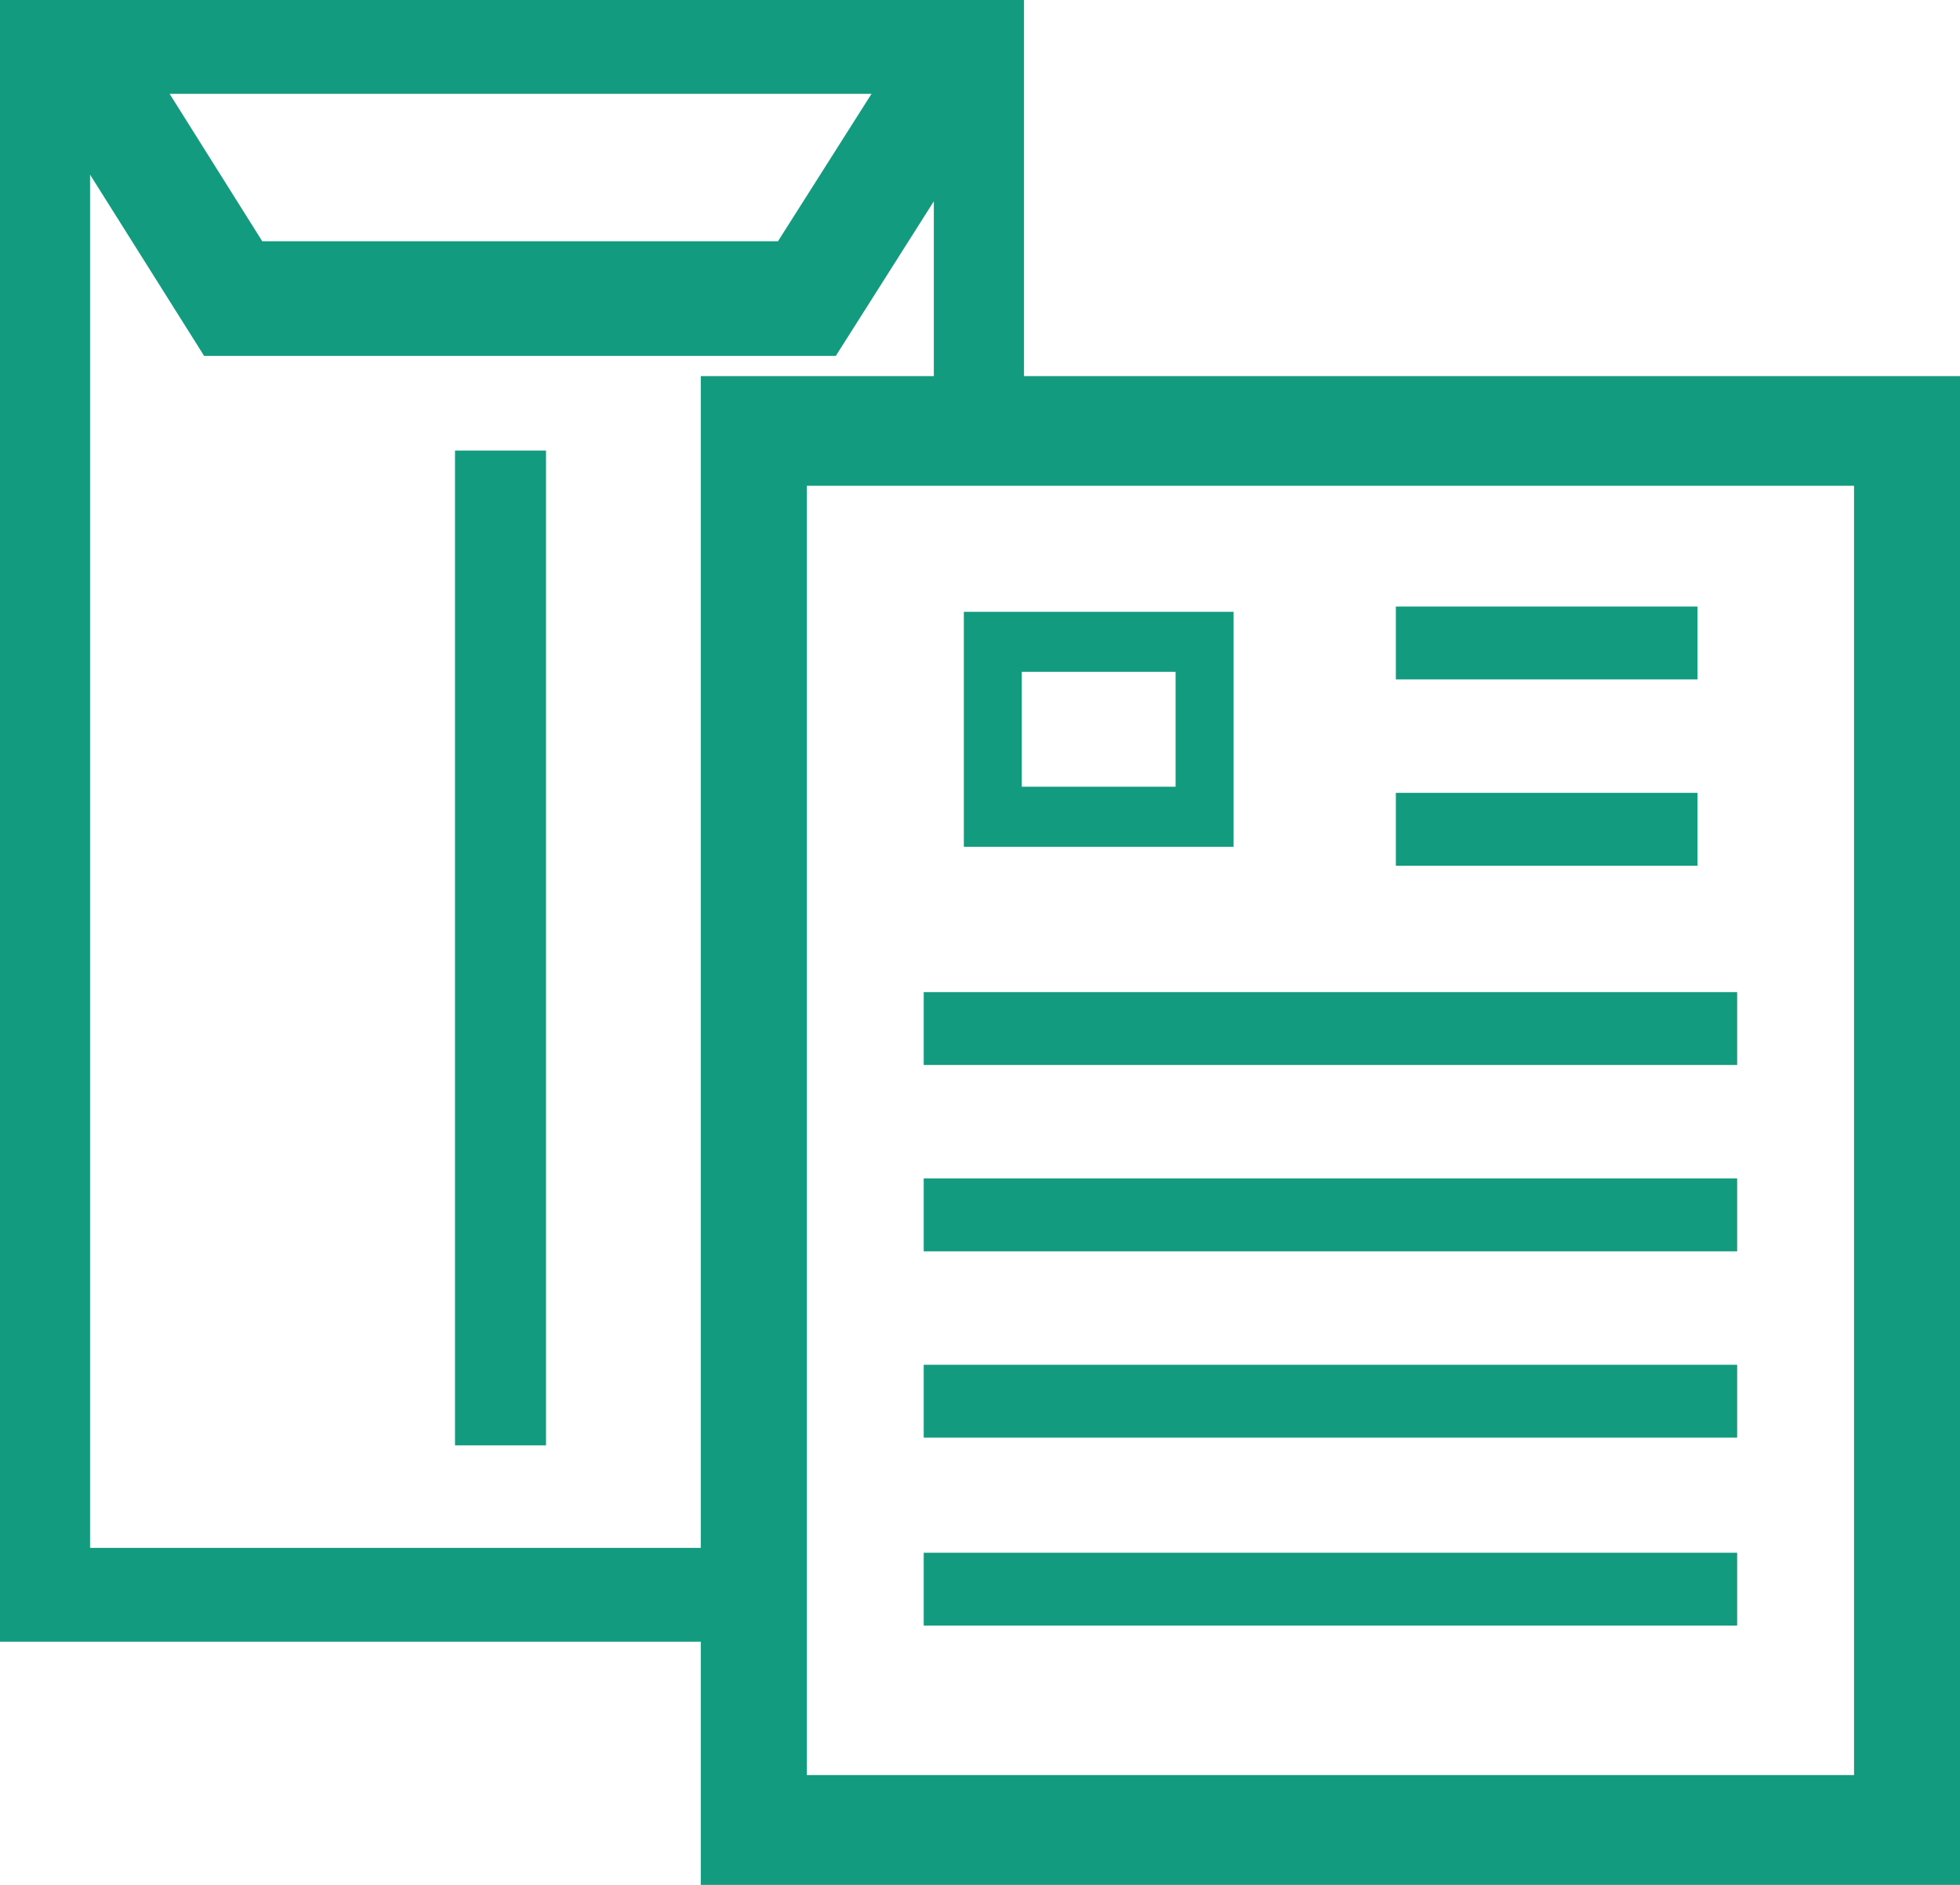
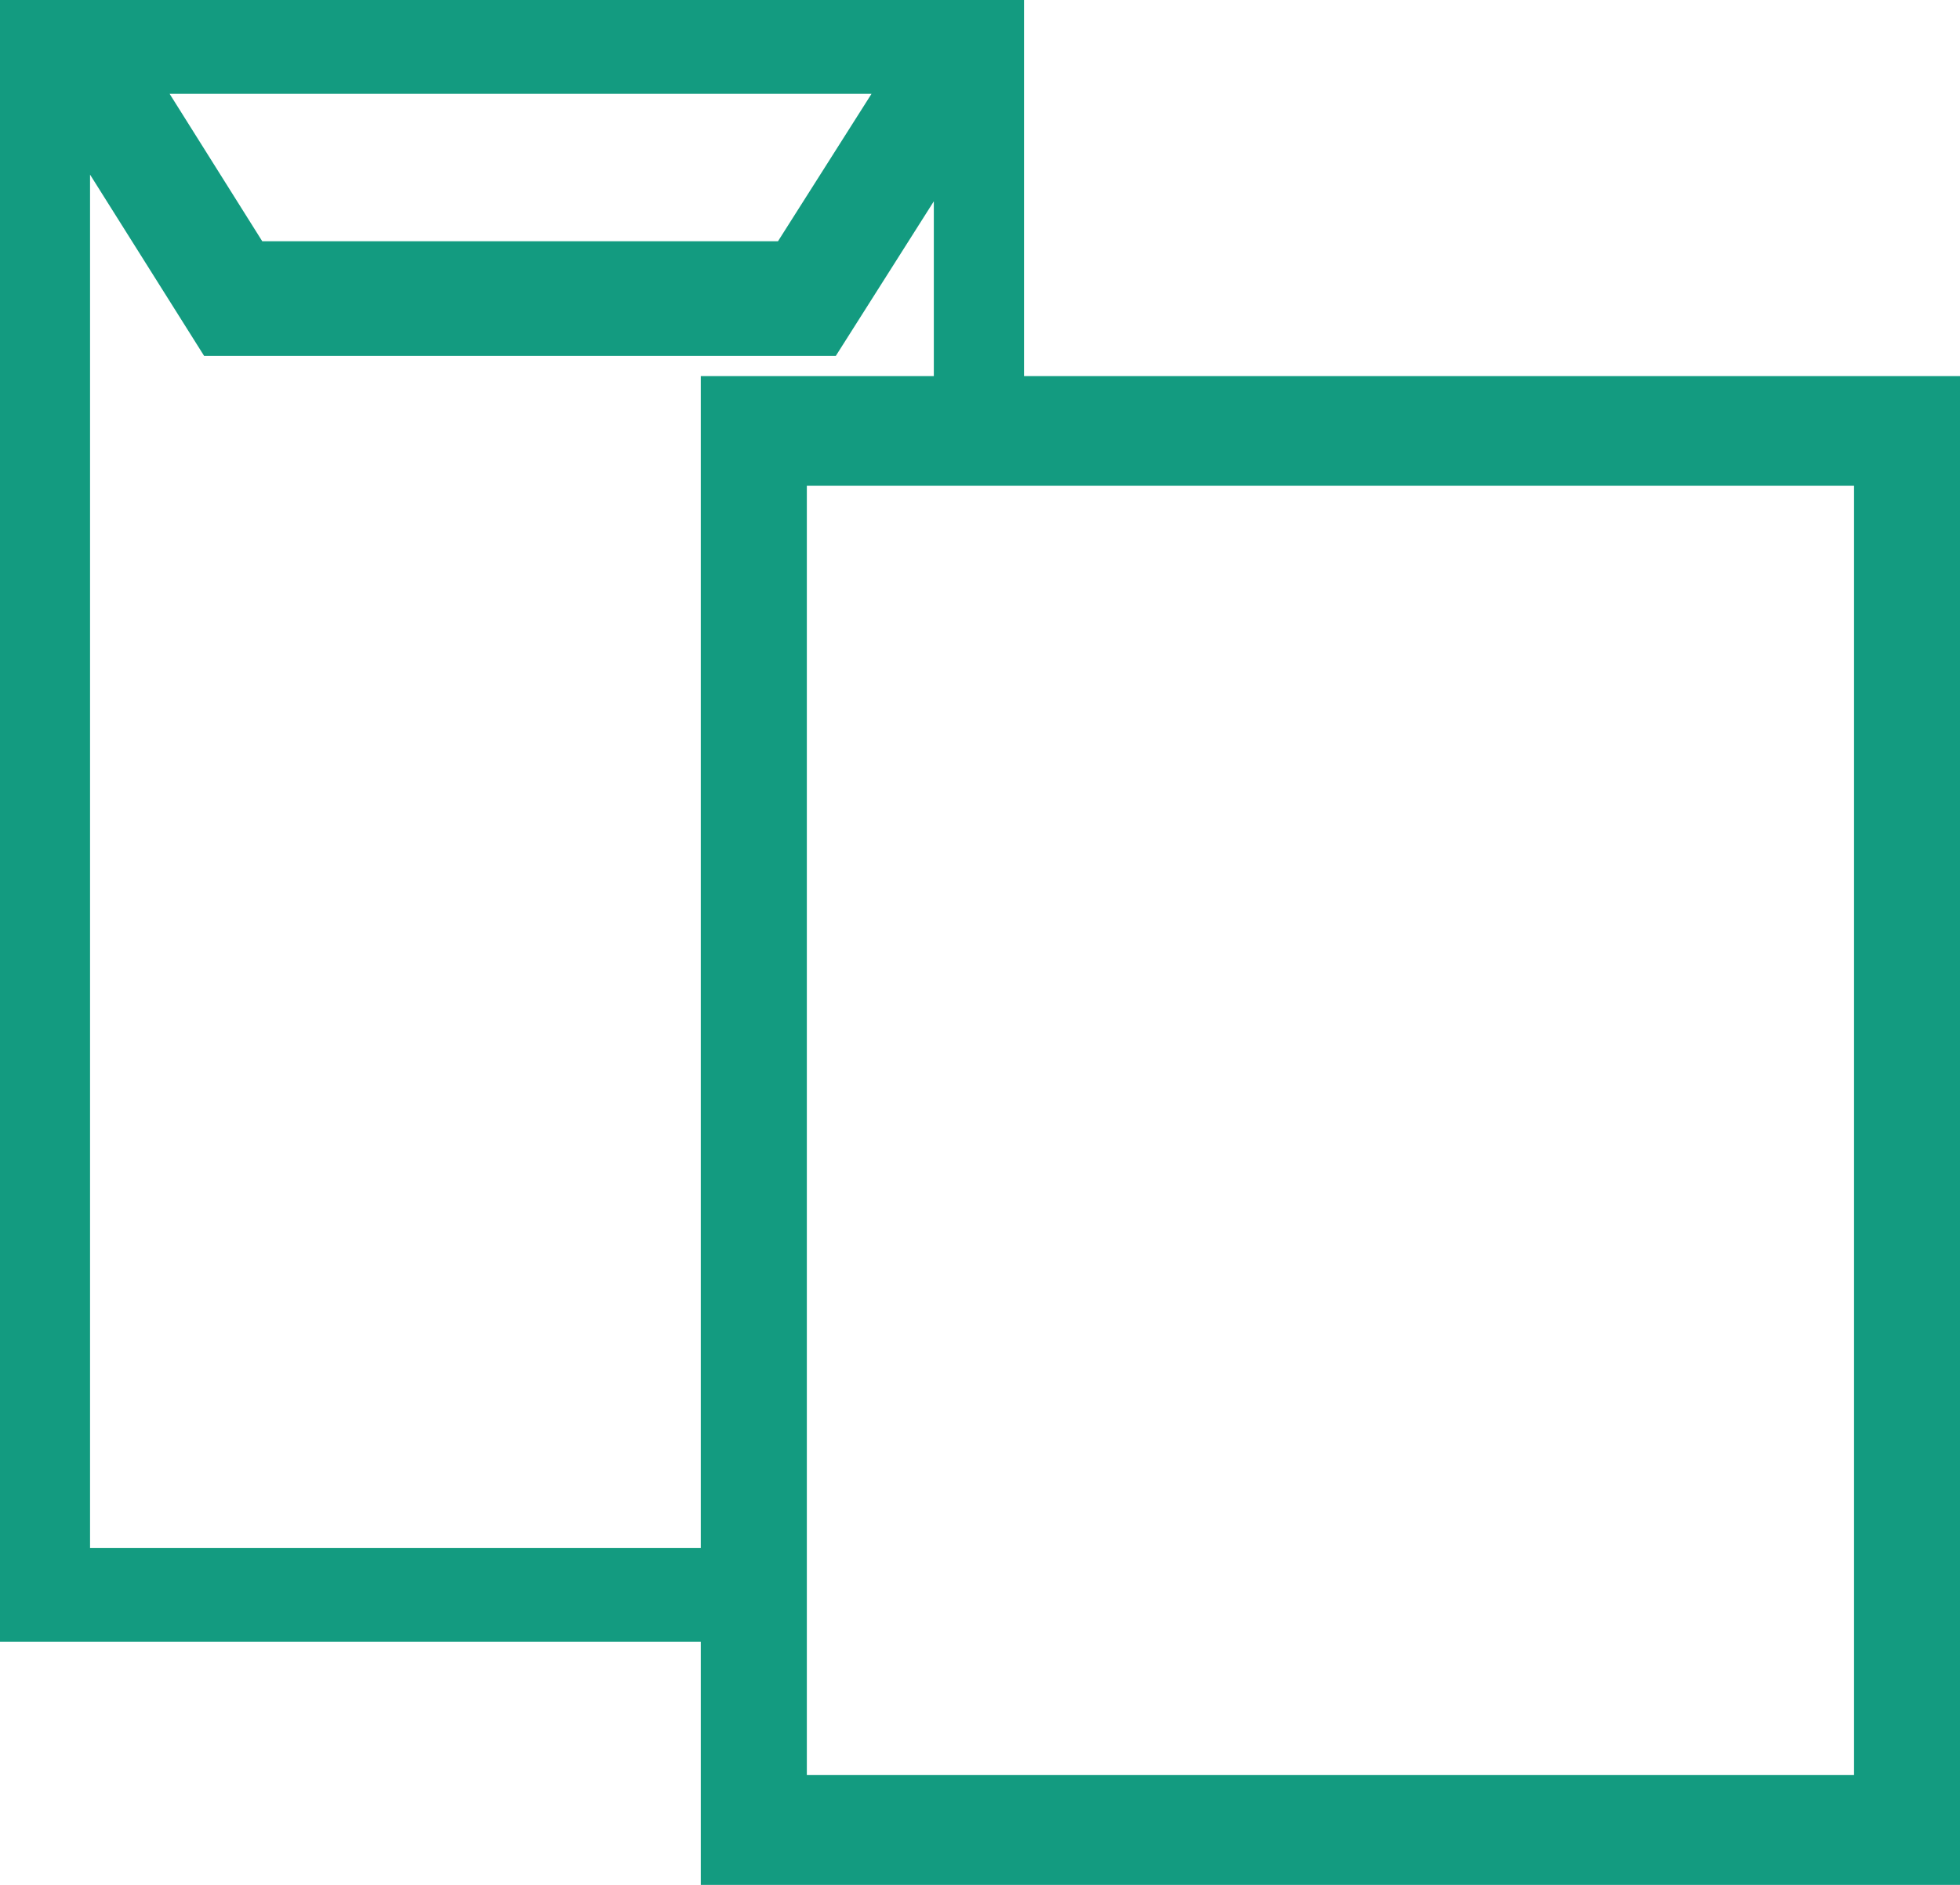
<svg xmlns="http://www.w3.org/2000/svg" viewBox="0 0 52 50">
-   <path fill="#139b80" d="M12.072 11.952h2.414v26.389h-2.414z" />
  <path d="M21.406 12.887h27.783v34.2H21.406zM2.389 4.632L5.415 9.44h16.76l2.6-4.1v4.637h-6.183v31.084H2.389zM4.5 2.489h18.622L20.64 6.4H6.958zM0 0v43.549h18.592V50H52V9.977H27.168V0z" fill="#139b80" />
-   <path fill="#139b80" d="M24.507 36.203h21.581v1.933H24.507zm0-4.943h21.581v1.934H24.507zm0-4.943h21.581v1.934H24.507zm12.526-5.285h8.004v1.934h-8.004zm0-4.943h8.004v1.934h-8.004zm-12.526 25.1h21.581v1.933H24.507zm8.221-24.96h-7.157v6.233h7.157zm-1.539 4.64h-4.08v-3.047h4.08z" />
</svg>